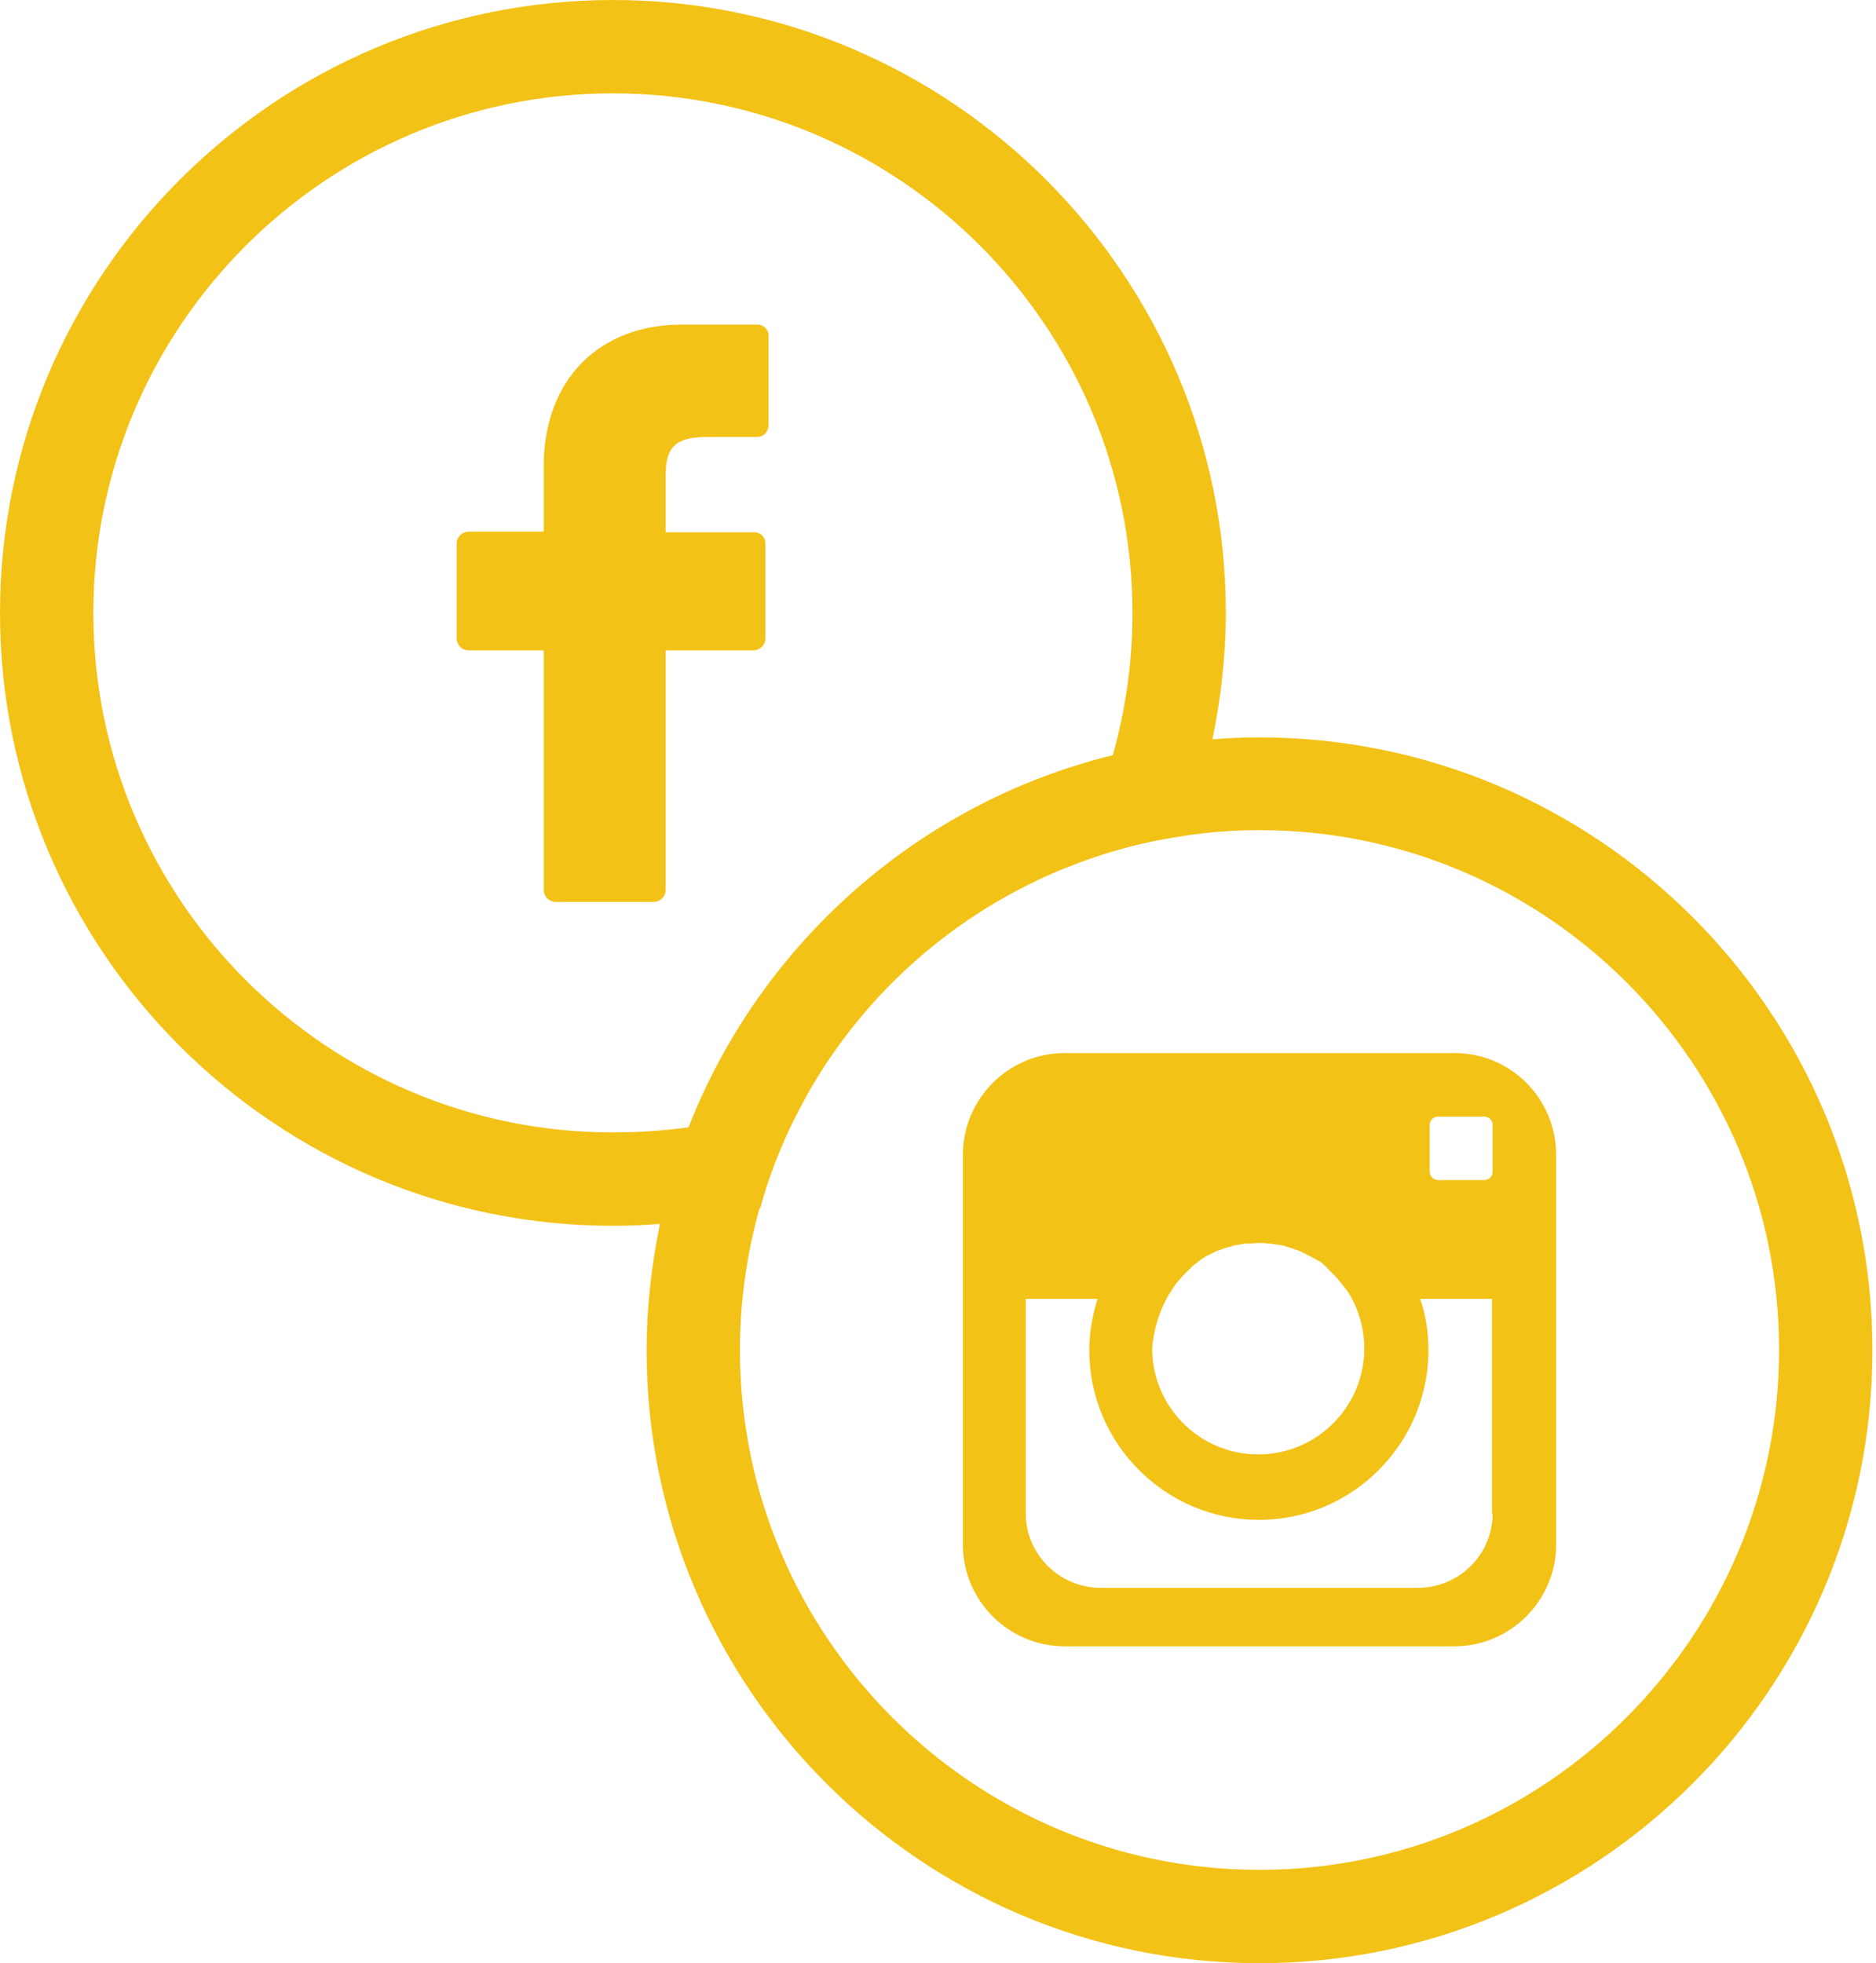
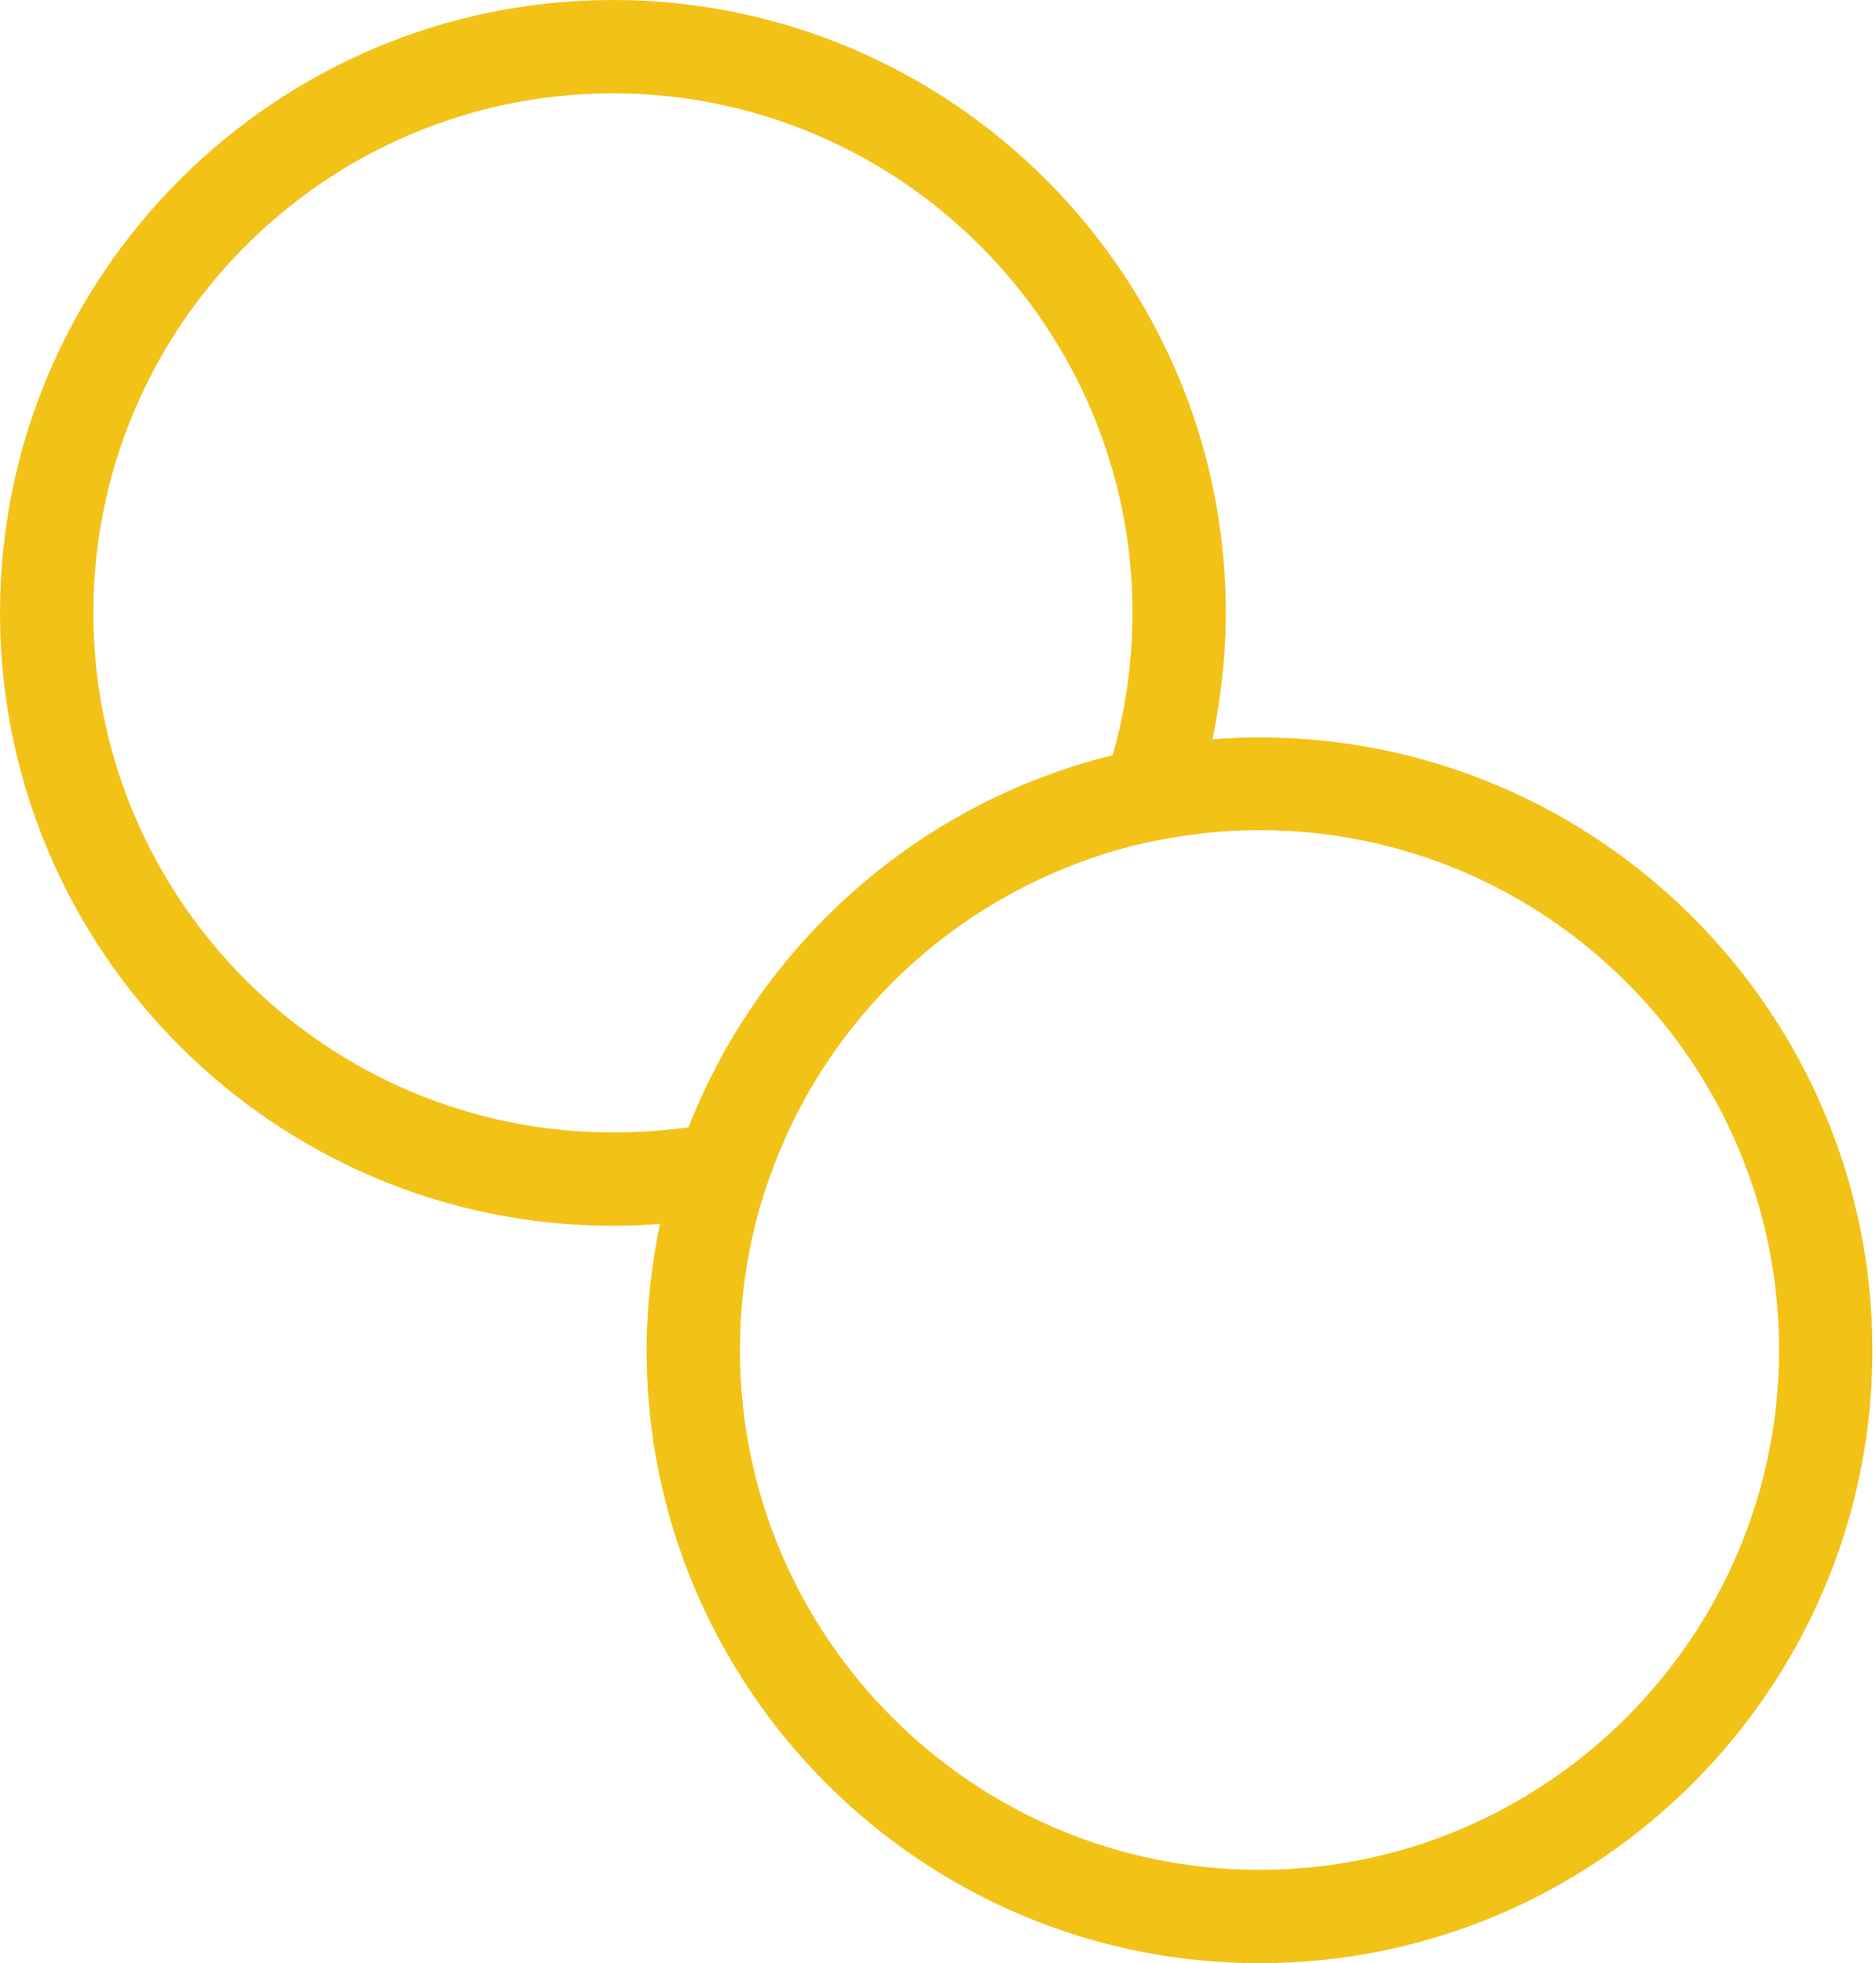
<svg xmlns="http://www.w3.org/2000/svg" width="86" height="90" viewBox="0 0 86 90" fill="none">
-   <path d="M34.707 14.879H31.271C27.428 14.879 24.924 17.441 24.924 21.372V24.371H21.488C21.197 24.371 20.935 24.604 20.935 24.924V29.262C20.935 29.553 21.168 29.816 21.488 29.816H24.924V40.793C24.924 41.084 25.157 41.346 25.477 41.346H29.961C30.252 41.346 30.514 41.113 30.514 40.793V29.816H34.532C34.823 29.816 35.085 29.583 35.085 29.262V24.924C35.085 24.778 35.027 24.633 34.94 24.545C34.852 24.458 34.707 24.4 34.561 24.4H30.514V21.867C30.514 20.644 30.805 20.032 32.407 20.032H34.707C34.998 20.032 35.231 19.799 35.231 19.479V15.432C35.26 15.141 35.027 14.879 34.707 14.879Z" fill="#F3C217" />
-   <path d="M66.677 48.276H48.799C46.237 48.276 44.141 50.372 44.141 52.934V70.812C44.141 73.374 46.237 75.471 48.799 75.471H66.677C69.239 75.471 71.336 73.374 71.336 70.812V52.934C71.336 50.372 69.268 48.276 66.677 48.276ZM53.487 59.515C53.545 59.398 53.604 59.311 53.662 59.224C53.691 59.165 53.749 59.107 53.778 59.049C53.807 58.991 53.866 58.932 53.895 58.874C53.924 58.816 53.982 58.787 54.011 58.729C54.099 58.641 54.157 58.554 54.244 58.467C54.273 58.437 54.331 58.379 54.361 58.35C54.419 58.292 54.477 58.234 54.535 58.175C54.564 58.146 54.623 58.117 54.652 58.059C54.739 57.971 54.856 57.913 54.943 57.826C54.972 57.797 55.03 57.768 55.059 57.739C55.147 57.68 55.234 57.622 55.292 57.593C55.322 57.564 55.38 57.535 55.409 57.535C55.525 57.477 55.642 57.418 55.758 57.36C55.787 57.36 55.816 57.331 55.846 57.331C55.962 57.302 56.049 57.244 56.166 57.215C56.195 57.215 56.253 57.185 56.282 57.185C56.428 57.156 56.544 57.098 56.69 57.069C56.719 57.069 56.719 57.069 56.748 57.069C56.865 57.04 57.01 57.011 57.127 57.011C57.156 57.011 57.214 57.011 57.243 57.011C57.389 57.011 57.534 56.981 57.68 56.981C57.825 56.981 57.971 56.982 58.117 57.011C58.146 57.011 58.204 57.011 58.233 57.011C58.35 57.04 58.495 57.04 58.612 57.069C58.641 57.069 58.641 57.069 58.67 57.069C58.816 57.098 58.932 57.127 59.078 57.185C59.107 57.185 59.165 57.215 59.194 57.215C59.31 57.244 59.398 57.302 59.514 57.331C59.543 57.331 59.572 57.36 59.602 57.36C59.718 57.418 59.835 57.477 59.951 57.535C59.98 57.564 60.038 57.593 60.068 57.593C60.155 57.651 60.242 57.68 60.33 57.739C60.359 57.768 60.417 57.797 60.446 57.797C60.562 57.855 60.65 57.942 60.737 58.03C60.766 58.059 60.825 58.088 60.854 58.146C60.912 58.205 60.97 58.263 61.028 58.321C61.057 58.35 61.116 58.408 61.145 58.437C61.232 58.525 61.319 58.612 61.378 58.699C61.407 58.758 61.465 58.787 61.494 58.845C61.553 58.903 61.582 58.962 61.64 59.02C61.669 59.078 61.727 59.136 61.756 59.165C62.251 59.922 62.542 60.854 62.542 61.815C62.542 64.494 60.359 66.677 57.68 66.677C55.001 66.677 52.817 64.494 52.817 61.815C52.876 61.029 53.109 60.214 53.487 59.515ZM68.424 69.385C68.424 71.278 66.881 72.792 64.988 72.792H50.459C48.566 72.792 47.023 71.249 47.023 69.385V59.544H50.313C50.081 60.301 49.935 61.087 49.935 61.902C49.935 66.183 53.429 69.677 57.709 69.677C61.989 69.677 65.483 66.183 65.483 61.902C65.483 61.087 65.367 60.301 65.105 59.544H68.395V69.385H68.424ZM68.424 53.721C68.424 53.924 68.249 54.099 68.046 54.099H65.92C65.716 54.099 65.541 53.924 65.541 53.721V51.566C65.541 51.362 65.716 51.187 65.92 51.187H68.046C68.249 51.187 68.424 51.362 68.424 51.566V53.721Z" fill="#F3C217" />
-   <path d="M36.978 50.227C35.26 50.925 33.455 51.42 31.591 51.682C31.038 53.109 30.602 54.594 30.281 56.108C31.854 55.992 33.368 55.73 34.853 55.38C35.348 53.546 36.075 51.828 36.978 50.227Z" fill="#F3C217" />
-   <path d="M48.887 39.774C50.605 39.075 52.41 38.58 54.273 38.318C54.827 36.891 55.263 35.406 55.584 33.892C54.011 34.008 52.497 34.27 51.012 34.62C50.517 36.425 49.789 38.143 48.887 39.774Z" fill="#F3C217" />
  <path d="M57.739 33.805C57.011 33.805 56.312 33.834 55.584 33.892C55.962 32.029 56.195 30.078 56.195 28.098C56.195 12.608 43.588 0 28.098 0C12.608 0 0 12.608 0 28.098C0 43.588 12.608 56.195 28.098 56.195C28.826 56.195 29.524 56.166 30.252 56.108C29.874 57.971 29.641 59.922 29.641 61.902C29.641 77.392 42.248 90 57.739 90C73.229 90 85.836 77.392 85.836 61.902C85.836 46.412 73.229 33.805 57.739 33.805ZM28.098 51.915C14.966 51.915 4.28 41.229 4.28 28.098C4.28 14.966 14.966 4.28 28.098 4.28C41.229 4.28 51.915 14.966 51.915 28.098C51.915 30.369 51.595 32.553 51.013 34.62C42.103 36.804 34.853 43.268 31.563 51.682C30.456 51.828 29.291 51.915 28.098 51.915ZM57.739 85.72C44.607 85.72 33.921 75.034 33.921 61.902C33.921 59.631 34.241 57.447 34.824 55.38C35.348 53.575 36.076 51.828 36.978 50.227C39.628 45.51 43.821 41.812 48.887 39.773C50.605 39.075 52.41 38.58 54.274 38.318C55.409 38.143 56.574 38.056 57.739 38.056C70.87 38.056 81.556 48.742 81.556 61.873C81.556 75.005 70.87 85.72 57.739 85.72Z" fill="#F3C217" />
</svg>